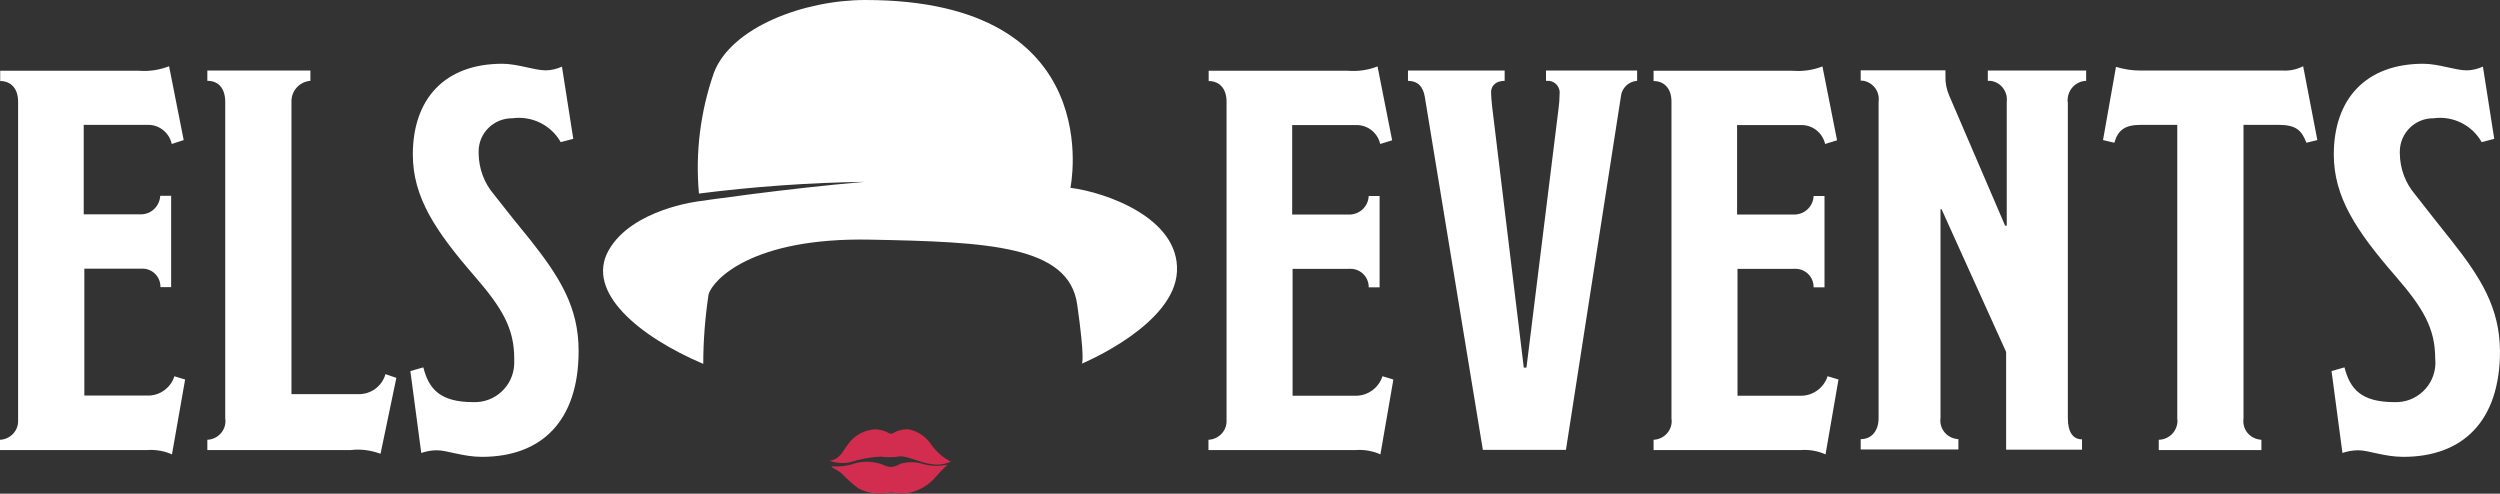
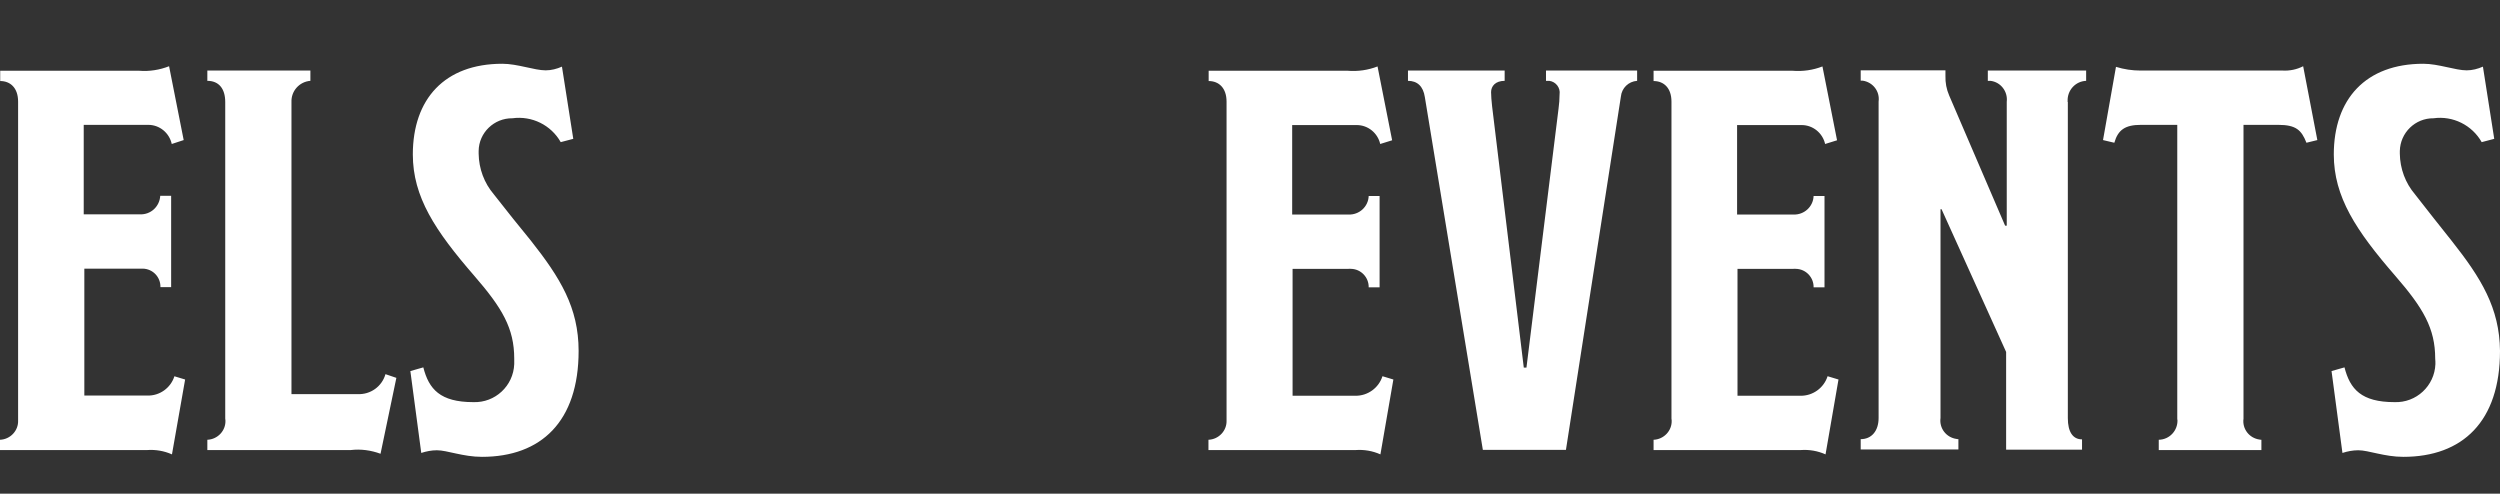
<svg xmlns="http://www.w3.org/2000/svg" viewBox="0 0 121.54 24">
  <rect x="0" y="0" width="121.54" height="24" fill="#333333" stroke="none" />
  <path d="m8.47 18.29.53.16-.64 3.64c-.38-.17-.8-.24-1.21-.21h-7.15v-.5c.5-.02.9-.44.88-.94 0-.03 0-.06 0-.09v-15.41c0-.66-.37-1-.87-1v-.5h6.76c.49.04.99-.04 1.45-.22l.71 3.59-.58.19c-.12-.54-.59-.93-1.14-.93h-3.14v4.35h2.74c.52.02.95-.38.98-.9h.53v4.44h-.52c.01-.49-.37-.89-.86-.9h-2.84v6.17h3.06c.6.02 1.14-.37 1.32-.94zm8.92.87h-3.22v-14.2c-.02-.54.39-.99.92-1.03v-.5h-5.01v.5c.55 0 .87.37.87 1.03v15.39s.01.06.01.09c.02.5-.38.92-.88.94v.5h6.97c.49-.06.99.01 1.45.18l.77-3.69-.53-.18c-.17.6-.73 1-1.35.97zm6.62-9.71c-.47-.55-.73-1.25-.74-1.98v-.13c.01-.89.75-1.6 1.64-1.59.95-.13 1.88.33 2.35 1.16l.61-.16-.55-3.51c-.25.11-.52.18-.79.18-.55 0-1.37-.32-2.11-.32-2.8 0-4.35 1.71-4.35 4.41 0 2.06 1.08 3.7 2.98 5.89 1.37 1.58 1.95 2.56 1.95 4.04v.26c-.04 1.06-.93 1.89-1.99 1.85-1.61 0-2.16-.63-2.43-1.69l-.63.18.53 3.98c.25-.08.5-.13.76-.13.5 0 1.27.32 2.19.32 2.88 0 4.7-1.72 4.7-5.15 0-2.11-.9-3.56-2.32-5.36-.61-.75-1.14-1.4-1.8-2.25zm41.89 9.79h-3.06v-6.17h2.72s.08-.01.12 0c.49.01.87.42.86.9h.53v-4.44h-.53c-.02.52-.46.92-.98.9h-2.74v-4.35h3.14c.55 0 1.02.39 1.14.92l.58-.18-.71-3.59c-.46.18-.96.25-1.45.21h-6.76v.5c.5 0 .87.34.87 1v15.41s0 .06 0 .09c.02.5-.38.92-.88.94v.5h7.15c.42-.03.83.04 1.21.21l.63-3.64-.53-.16c-.18.57-.72.96-1.32.95zm9.26-15.31h.16c.32.04.55.34.5.66 0 .23-.02.46-.05.69l-1.56 12.59h-.13l-1.54-12.7c-.03-.26-.05-.53-.05-.69 0-.29.21-.55.66-.55v-.5h-4.7v.5c.45 0 .74.26.82.79l2.82 17.15h4.04c-.08.51 2.67-17.17 2.67-17.17.04-.42.37-.74.79-.77v-.5h-4.43v.5zm12.37 15.31h-3.06v-6.17h2.72s.08-.01.12 0c.49.01.87.42.86.9h.53v-4.44h-.53c-.02.52-.46.92-.98.9h-2.74v-4.35h3.14c.55 0 1.02.39 1.14.92l.58-.18-.71-3.59c-.46.18-.96.25-1.45.21h-6.76v.5c.5 0 .87.34.87 1v15.41s.01.06.01.09c.02.5-.38.92-.88.94v.5h7.15c.42-.03.83.04 1.21.21l.63-3.64-.53-.16c-.18.57-.72.96-1.32.95zm9.13-15.31s.07 0 .11 0c.5.06.85.52.79 1.02v6.02h-.08l-2.72-6.33c-.13-.3-.19-.62-.18-.95v-.27h-4.12v.5s.06 0 .09 0c.5.07.85.52.78 1.02v15.38c0 .63-.34 1.03-.87 1.03v.5h4.75v-.5s-.06 0-.09-.01c-.5-.07-.85-.52-.78-1.02v-10.15h.05l3.14 6.94v4.75h3.69v-.5c-.45 0-.69-.37-.69-1.03v-15.37h-.01v-.05c-.02-.52.38-.96.9-.98v-.5h-4.78v.5zm14.31-.5h-6.91c-.4 0-.8-.06-1.19-.18l-.63 3.56.55.13c.18-.63.53-.87 1.29-.87h1.77v14.28s0 .05.01.08c.01.51-.39.94-.91.95v.5h4.99v-.5s-.06 0-.09-.01c-.5-.07-.85-.52-.78-1.02v-14.28h1.69c.87 0 1.13.26 1.37.87l.53-.13-.69-3.59c-.31.16-.66.23-1 .21zm8.23 8.29c-.61-.77-1.14-1.43-1.79-2.27-.47-.55-.73-1.25-.74-1.98v-.13c.02-.89.75-1.6 1.64-1.59.94-.13 1.87.33 2.34 1.16l.61-.16-.55-3.51c-.25.11-.52.18-.79.18-.55 0-1.37-.32-2.11-.32-2.8 0-4.35 1.72-4.35 4.41 0 2.06 1.08 3.7 2.98 5.89 1.37 1.58 1.95 2.56 1.95 4.04.01.09.01.17.01.26-.04 1.06-.93 1.89-1.99 1.85-1.61 0-2.16-.63-2.43-1.69l-.63.18.53 3.98c.25-.08.5-.13.77-.13.5 0 1.27.32 2.19.32 2.88 0 4.7-1.72 4.7-5.15-.02-2.09-.92-3.54-2.34-5.34z" fill="#fff" />
-   <path d="m46.23 22.44c-.29.13-.6.18-.91.13-.57-.06-1.23-.43-1.61-.38-.29.05-.59.05-.88.01-.52.02-1.03.12-1.53.28-.33.06-.66.03-.97-.08.51-.07.64-.47.91-.82.3-.42.79-.68 1.31-.71.25.01.5.08.71.21.13.02.14-.02.31-.1.19-.08.39-.12.6-.11.45.09.85.36 1.1.74.24.35.57.63.95.83z" fill="#d22d4e" />
-   <path d="m44.78 22.53c-.3-.08-.61-.08-.91-.01-.22.05-.46.33-.95.07-.5-.19-1.06-.19-1.56 0-.28.07-.57.1-.85.08s.19.16.4.34c.26.27.53.52.83.74.4.21.86.28 1.31.23.52-.08.33.04 1.03 0 .57-.09 1.09-.39 1.45-.84.16-.19.53-.55.53-.55-.43.09-.87.07-1.28-.06z" fill="#d22d4e" />
-   <path d="m52.04 9.13s1.91-9.13-9.97-9.13c-2.98 0-6.51 1.32-7.36 3.53-.66 1.89-.91 3.89-.73 5.88 2.67-.34 5.36-.53 8.05-.57-3.85.33-8.02.94-8.02.94s-3.28.37-4.42 2.39 1.47 4.19 4.6 5.52c0-1.13.09-2.26.26-3.39.22-.7 2.1-2.76 7.84-2.65s9.68.28 10.08 3.16c.38 2.68.24 2.86.22 2.87.1-.04 4.52-1.9 4.63-4.49.12-2.59-3.45-3.84-5.18-4.06z" fill="#fff" />
</svg>